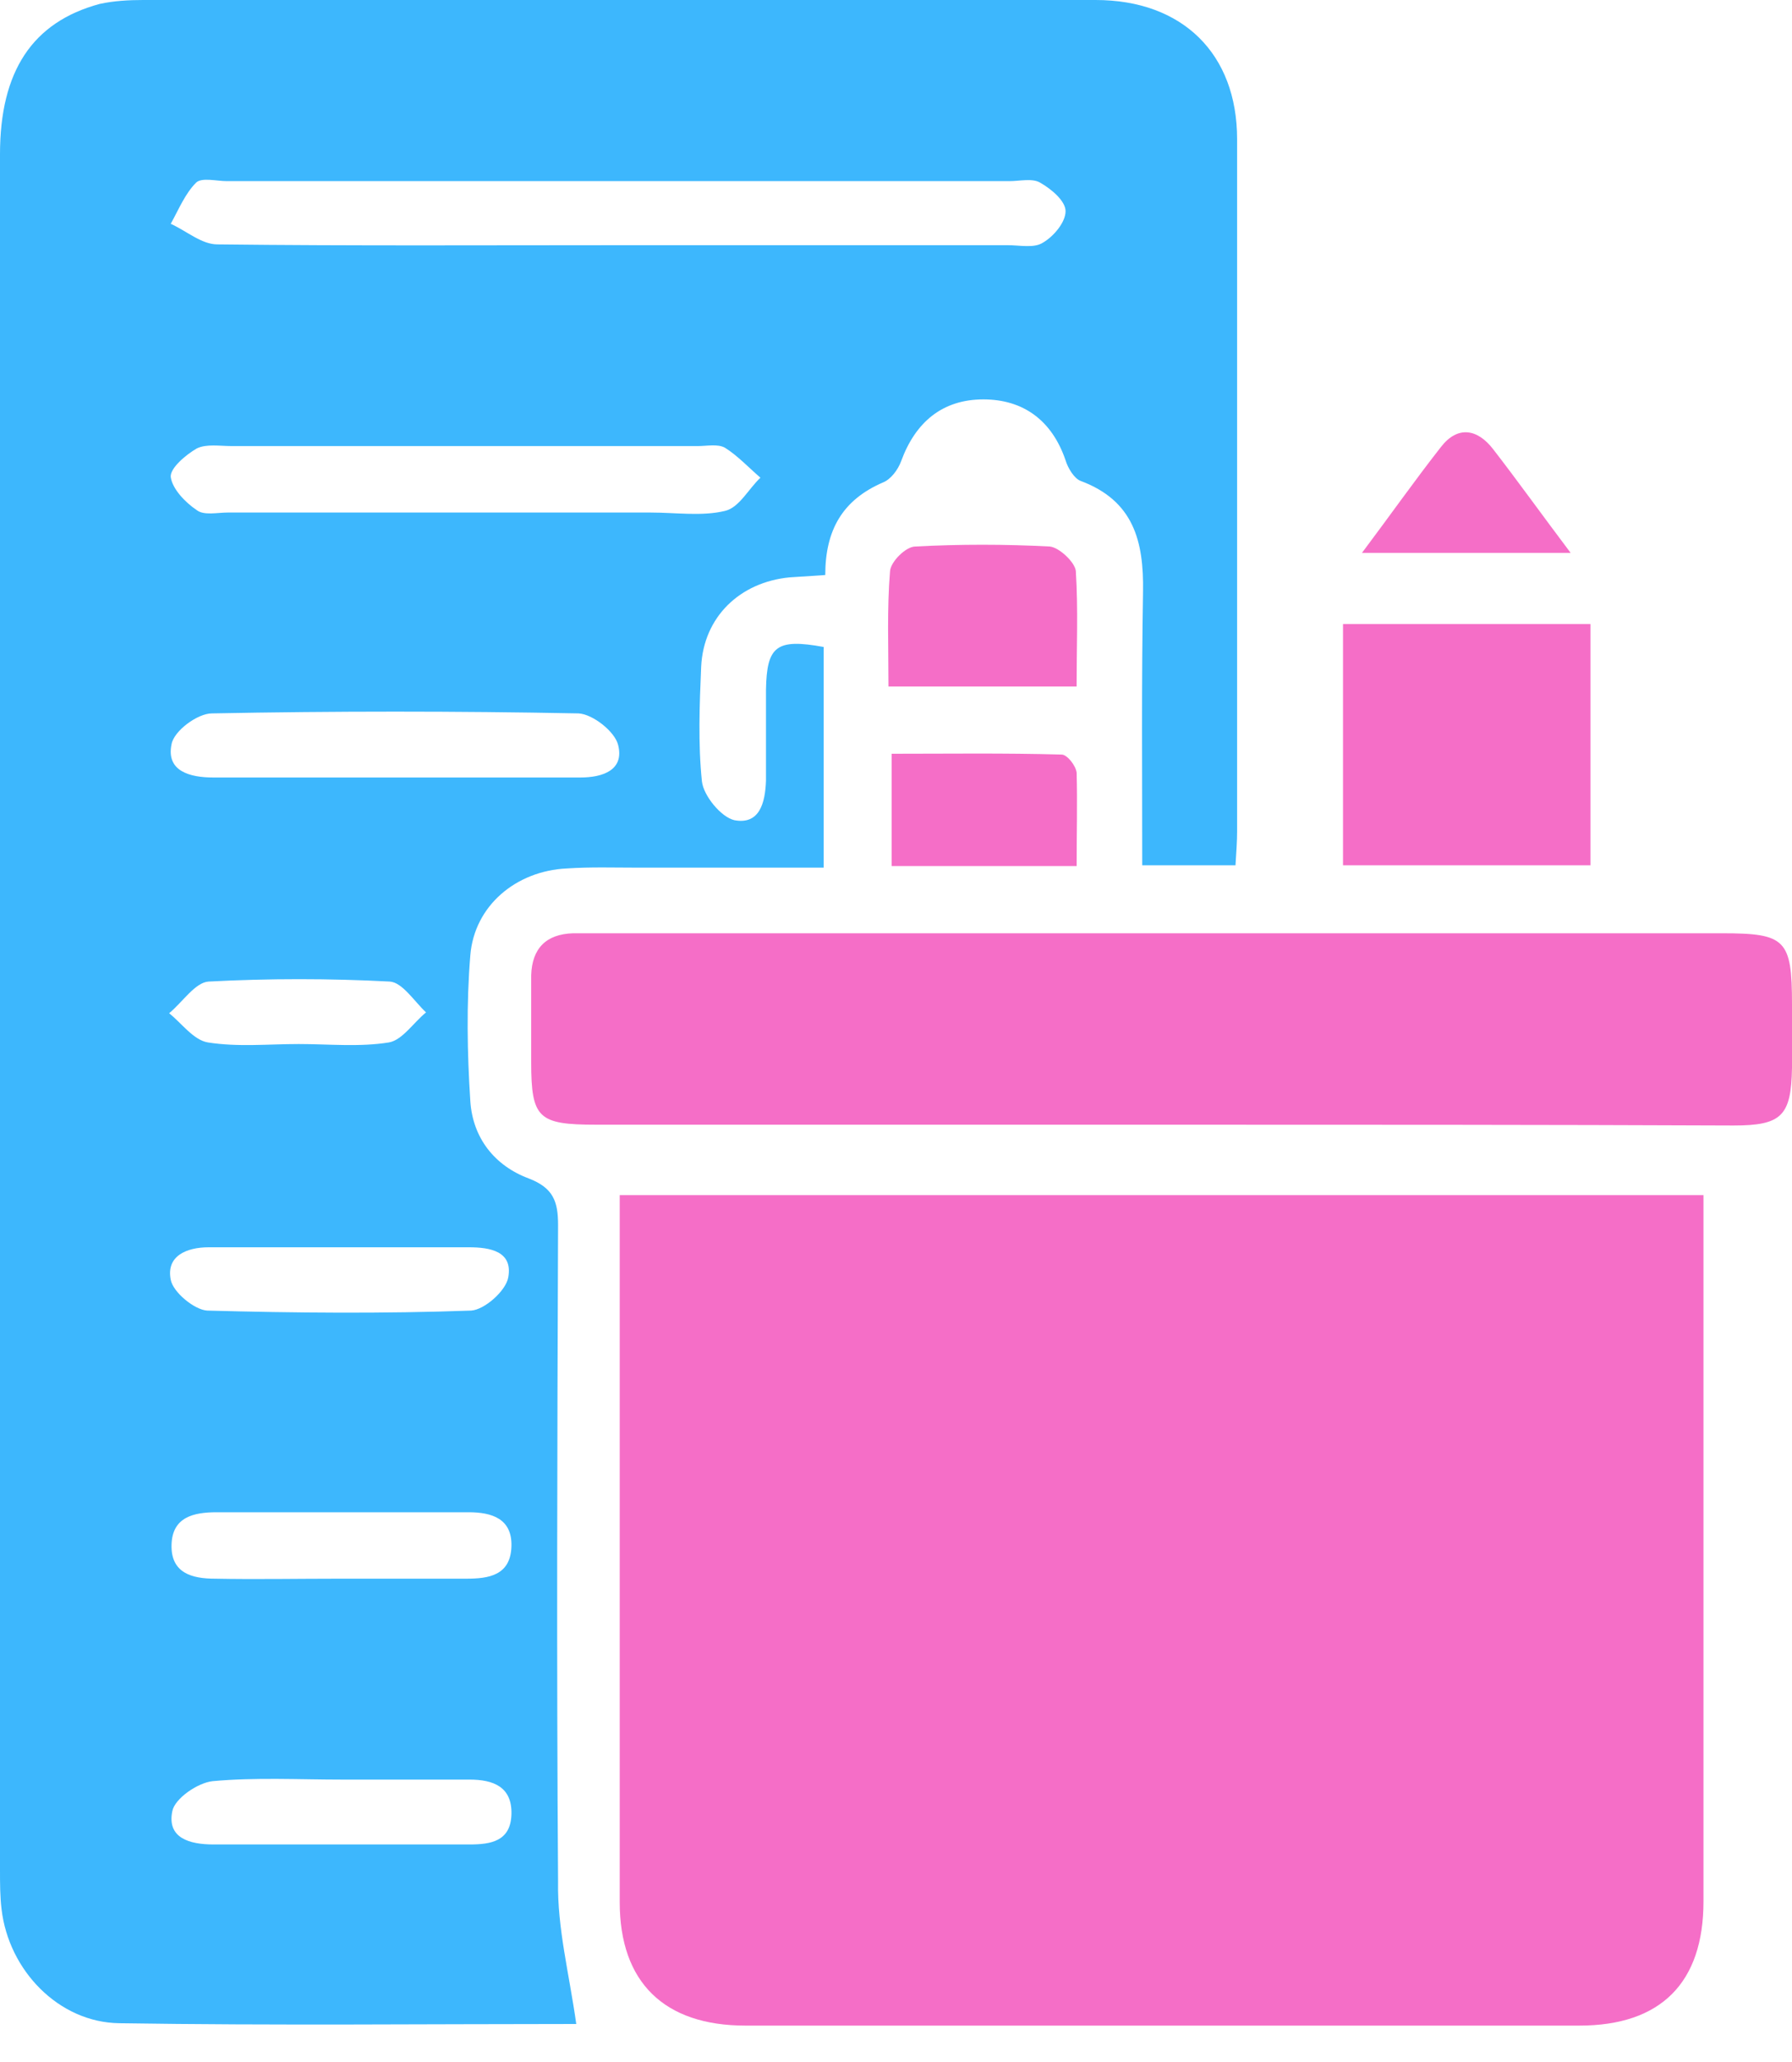
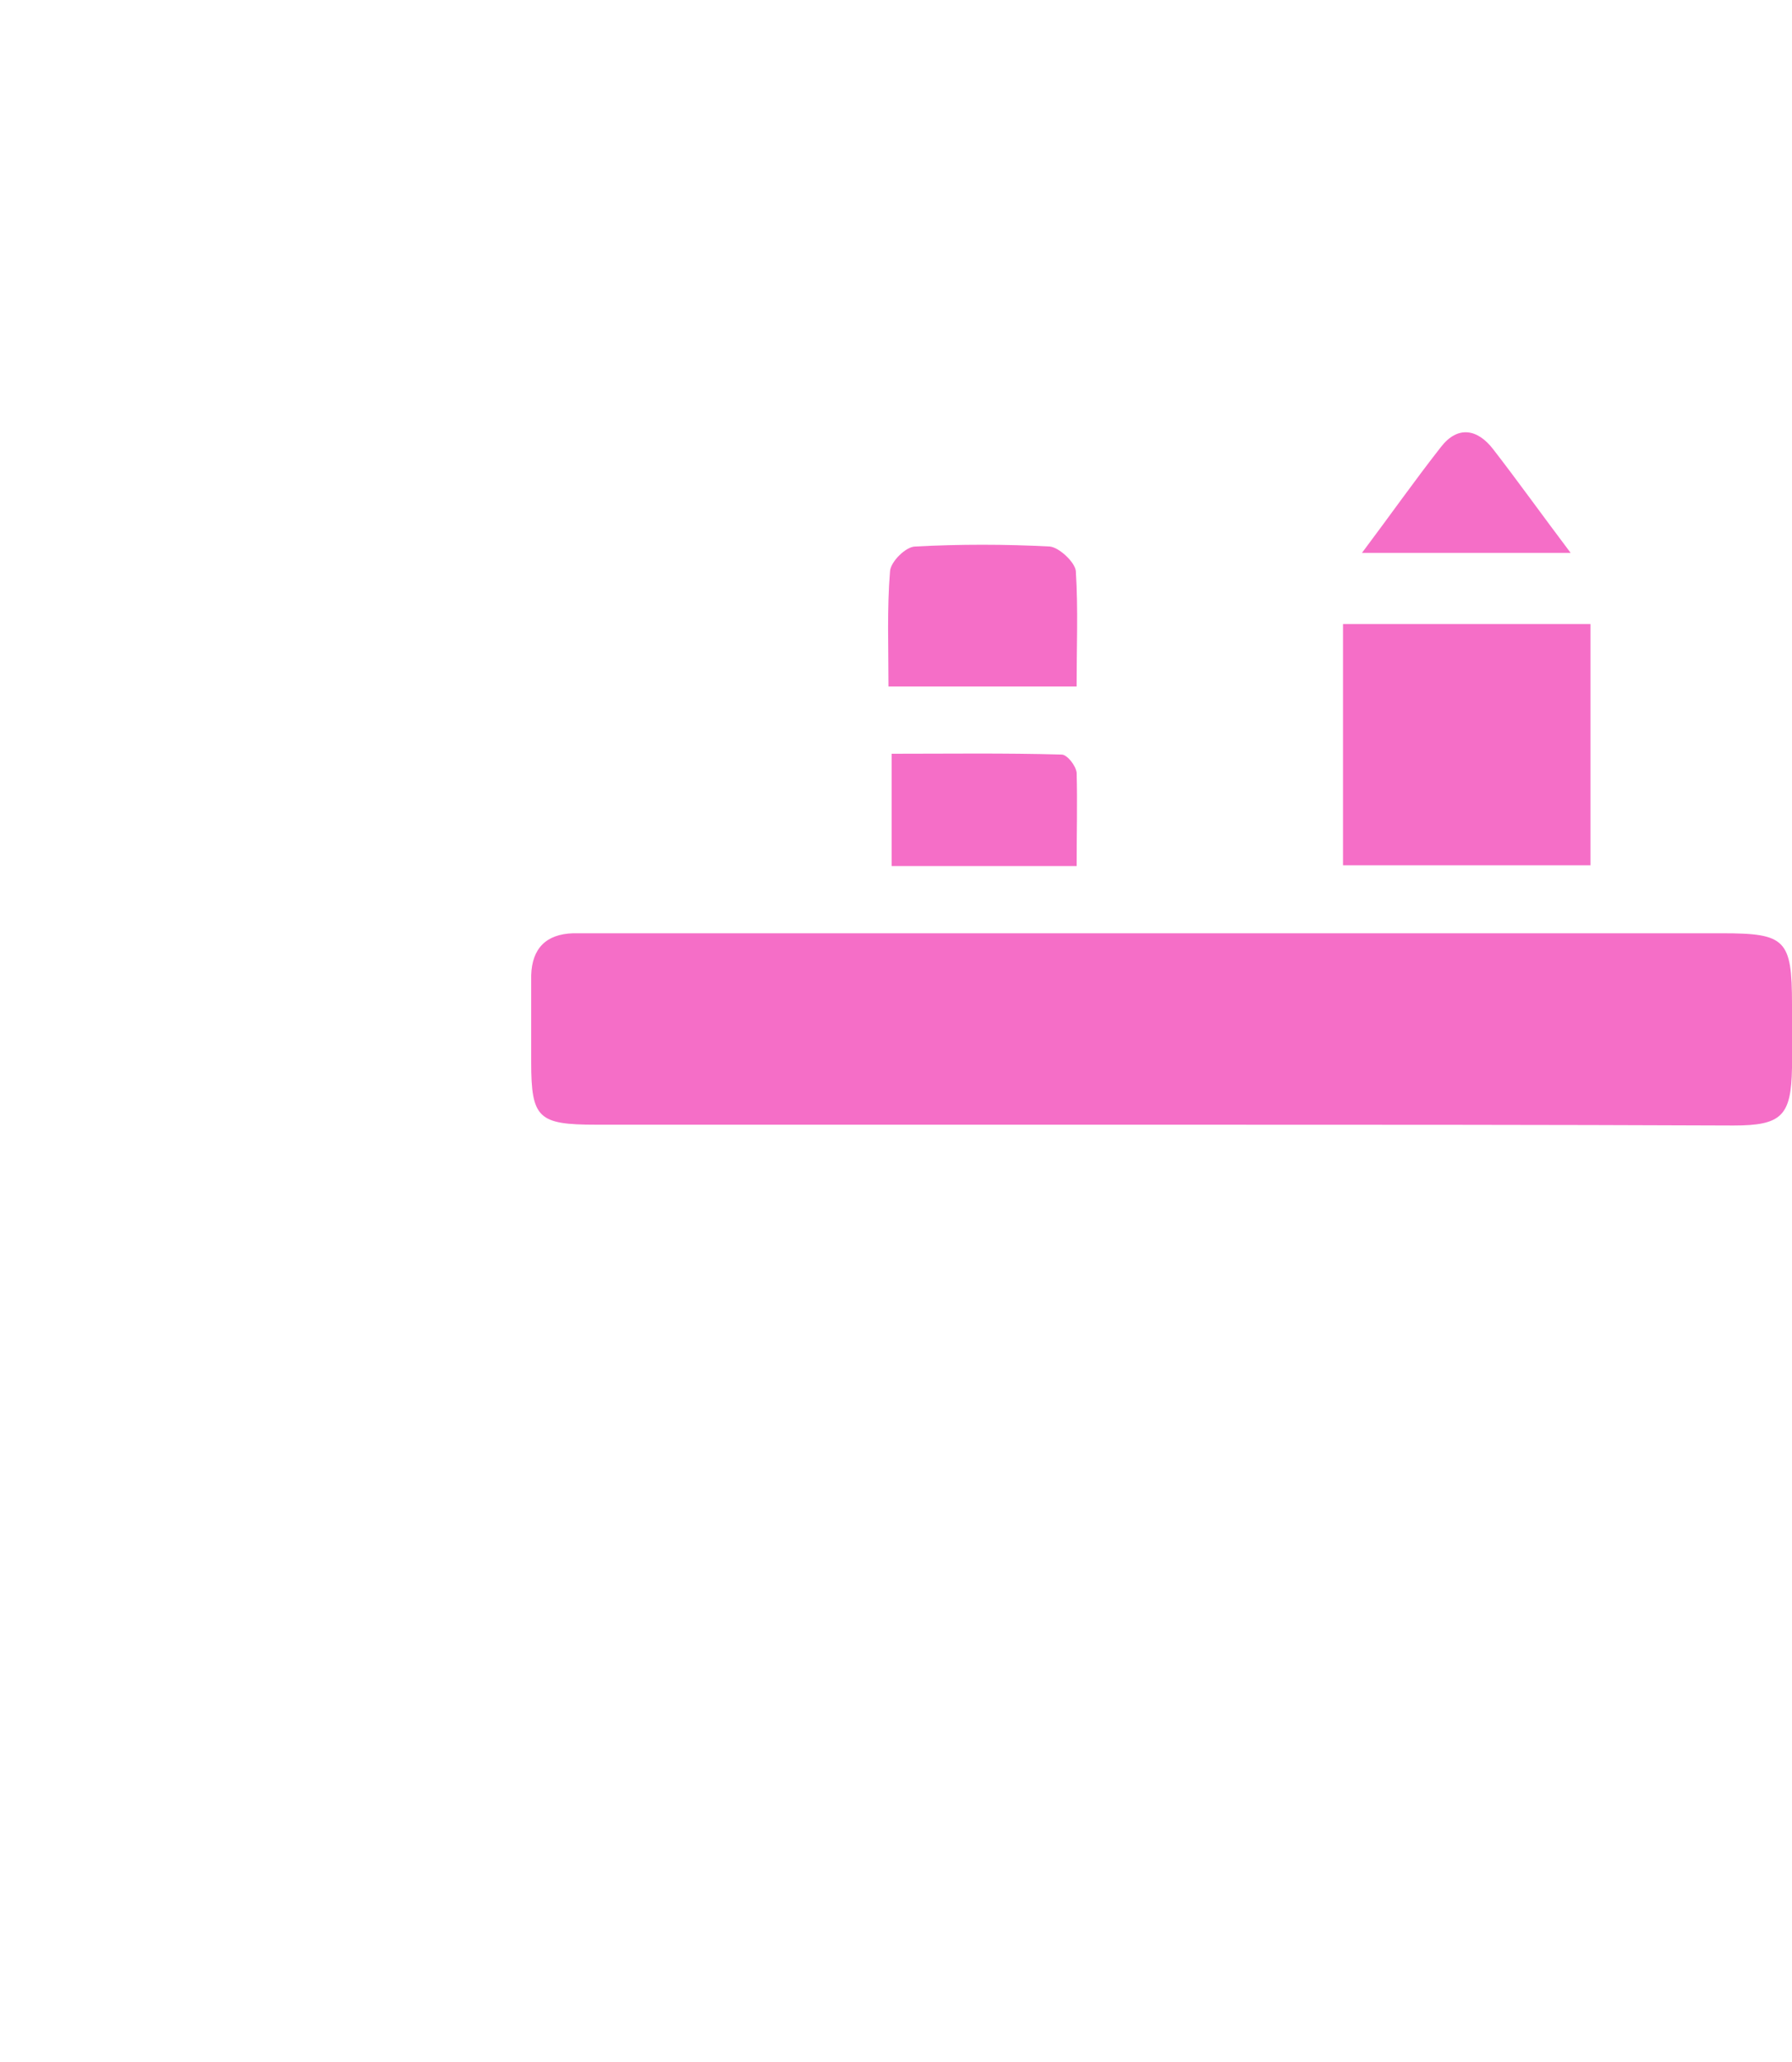
<svg xmlns="http://www.w3.org/2000/svg" width="40" height="46" viewBox="0 0 40 46" fill="none">
-   <path d="M12.863 45.152C9.581 45.152 6.123 45.188 2.664 45.135C1.306 45.117 0.194 43.952 0.035 42.594C0 42.311 0 42.011 0 41.712C0 28.972 0 16.215 0 3.441C0 1.588 0.723 0.494 2.223 0.088C2.541 0.018 2.876 0 3.194 0C10.287 0 17.362 0 24.455 0C26.396 0 27.614 1.2 27.614 3.105C27.614 8.258 27.614 13.392 27.614 18.544C27.614 18.774 27.596 19.003 27.578 19.303C26.89 19.303 26.237 19.303 25.496 19.303C25.496 17.239 25.479 15.227 25.514 13.198C25.532 12.069 25.302 11.169 24.12 10.728C23.979 10.675 23.838 10.445 23.785 10.269C23.485 9.387 22.85 8.91 21.95 8.91C21.032 8.91 20.432 9.422 20.115 10.287C20.044 10.481 19.885 10.693 19.709 10.763C18.809 11.151 18.421 11.822 18.421 12.828C18.139 12.845 17.892 12.863 17.627 12.88C16.515 12.986 15.704 13.763 15.651 14.874C15.615 15.721 15.58 16.586 15.668 17.433C15.704 17.75 16.092 18.227 16.392 18.297C16.956 18.403 17.08 17.909 17.098 17.415C17.098 16.745 17.098 16.056 17.098 15.386C17.115 14.415 17.327 14.239 18.386 14.433C18.386 16.021 18.386 17.627 18.386 19.356C16.992 19.356 15.615 19.356 14.239 19.356C13.71 19.356 13.18 19.338 12.651 19.374C11.522 19.427 10.587 20.203 10.498 21.314C10.41 22.391 10.428 23.485 10.498 24.561C10.551 25.39 11.045 26.008 11.804 26.29C12.351 26.502 12.457 26.802 12.457 27.331C12.439 32.219 12.422 37.089 12.457 41.976C12.439 43.017 12.704 44.023 12.863 45.152ZM13.851 5.47C16.727 5.47 19.621 5.47 22.497 5.47C22.761 5.47 23.079 5.54 23.273 5.417C23.52 5.276 23.785 4.958 23.785 4.711C23.785 4.482 23.467 4.217 23.22 4.076C23.044 3.97 22.761 4.041 22.532 4.041C16.709 4.041 10.887 4.041 5.064 4.041C4.835 4.041 4.499 3.952 4.376 4.076C4.129 4.323 3.988 4.676 3.811 4.993C4.164 5.152 4.499 5.452 4.852 5.452C7.869 5.487 10.851 5.47 13.851 5.47ZM10.375 11.434C11.751 11.434 13.145 11.434 14.521 11.434C15.086 11.434 15.668 11.522 16.18 11.398C16.498 11.328 16.709 10.904 16.974 10.657C16.709 10.428 16.462 10.163 16.18 9.987C16.021 9.899 15.774 9.951 15.58 9.951C12.104 9.951 8.646 9.951 5.17 9.951C4.905 9.951 4.605 9.899 4.393 10.004C4.146 10.146 3.794 10.445 3.811 10.64C3.846 10.904 4.129 11.204 4.393 11.381C4.552 11.504 4.852 11.434 5.082 11.434C6.864 11.434 8.628 11.434 10.375 11.434ZM8.805 17.345C10.181 17.345 11.557 17.345 12.951 17.345C13.445 17.345 13.939 17.186 13.798 16.621C13.727 16.321 13.233 15.933 12.916 15.915C10.181 15.862 7.464 15.862 4.729 15.915C4.411 15.915 3.882 16.303 3.829 16.603C3.705 17.203 4.235 17.345 4.764 17.345C6.105 17.345 7.464 17.345 8.805 17.345ZM7.587 35.218C8.522 35.218 9.457 35.218 10.41 35.218C10.904 35.218 11.398 35.148 11.416 34.495C11.434 33.877 10.975 33.736 10.463 33.736C8.593 33.736 6.705 33.736 4.835 33.736C4.323 33.736 3.846 33.842 3.829 34.46C3.811 35.095 4.288 35.218 4.799 35.218C5.699 35.236 6.634 35.218 7.587 35.218ZM7.569 27.825C6.599 27.825 5.629 27.825 4.658 27.825C4.164 27.825 3.705 28.019 3.811 28.549C3.864 28.831 4.341 29.219 4.623 29.237C6.581 29.29 8.558 29.308 10.516 29.237C10.816 29.219 11.293 28.796 11.345 28.496C11.451 27.913 10.94 27.825 10.463 27.825C9.51 27.825 8.54 27.825 7.569 27.825ZM7.64 39.7C6.67 39.7 5.699 39.647 4.746 39.735C4.411 39.771 3.899 40.123 3.846 40.406C3.723 41.006 4.235 41.147 4.764 41.147C6.67 41.147 8.575 41.147 10.481 41.147C10.957 41.147 11.398 41.076 11.416 40.476C11.434 39.859 11.01 39.7 10.481 39.7C9.51 39.7 8.575 39.7 7.64 39.7ZM6.67 23.291C7.34 23.291 8.028 23.361 8.681 23.255C8.981 23.203 9.228 22.814 9.51 22.585C9.246 22.338 8.981 21.914 8.699 21.897C7.358 21.826 5.999 21.826 4.658 21.897C4.358 21.914 4.076 22.355 3.776 22.603C4.058 22.832 4.323 23.203 4.64 23.255C5.311 23.361 5.981 23.291 6.67 23.291Z" fill="#3DB7FD" />
-   <path d="M38.024 26.661C38.024 27.684 38.024 28.655 38.024 29.625C38.024 33.895 38.024 38.148 38.024 42.418C38.024 44.235 37.071 45.188 35.253 45.188C29.043 45.188 22.849 45.188 16.639 45.188C14.821 45.188 13.833 44.217 13.833 42.435C13.833 37.442 13.833 32.449 13.833 27.438C13.833 27.208 13.833 26.979 13.833 26.661C21.896 26.661 29.907 26.661 38.024 26.661Z" fill="#F56EC7" />
  <path d="M25.92 25.09C21.72 25.09 17.521 25.09 13.304 25.09C12.016 25.09 11.857 24.949 11.857 23.696C11.857 23.044 11.857 22.408 11.857 21.756C11.875 21.156 12.192 20.838 12.792 20.82C13.004 20.82 13.198 20.82 13.41 20.82C21.756 20.82 30.101 20.82 38.447 20.82C39.859 20.82 40 20.962 40 22.408C40 22.885 40 23.343 40 23.82C39.982 24.896 39.77 25.108 38.694 25.108C34.459 25.09 30.189 25.09 25.92 25.09Z" fill="#F56EC7" />
  <path d="M35.501 13.922C35.501 15.739 35.501 17.504 35.501 19.303C33.666 19.303 31.848 19.303 29.978 19.303C29.978 17.539 29.978 15.757 29.978 13.922C31.778 13.922 33.595 13.922 35.501 13.922Z" fill="#F56EC7" />
  <path d="M24.031 15.315C22.602 15.315 21.261 15.315 19.832 15.315C19.832 14.433 19.797 13.586 19.867 12.739C19.885 12.527 20.22 12.192 20.432 12.192C21.42 12.139 22.426 12.139 23.431 12.192C23.643 12.21 23.996 12.545 24.014 12.739C24.067 13.586 24.031 14.433 24.031 15.315Z" fill="#F56EC7" />
  <path d="M24.032 19.32C22.568 19.32 21.262 19.32 19.903 19.32C19.903 18.509 19.903 17.733 19.903 16.815C21.156 16.815 22.427 16.797 23.697 16.833C23.82 16.833 24.015 17.08 24.032 17.238C24.05 17.909 24.032 18.579 24.032 19.32Z" fill="#F56EC7" />
  <path d="M35.059 12.334C33.454 12.334 32.007 12.334 30.401 12.334C31.037 11.487 31.584 10.71 32.166 9.969C32.536 9.493 32.977 9.563 33.33 10.022C33.877 10.728 34.407 11.469 35.059 12.334Z" fill="#F56EC7" />
</svg>